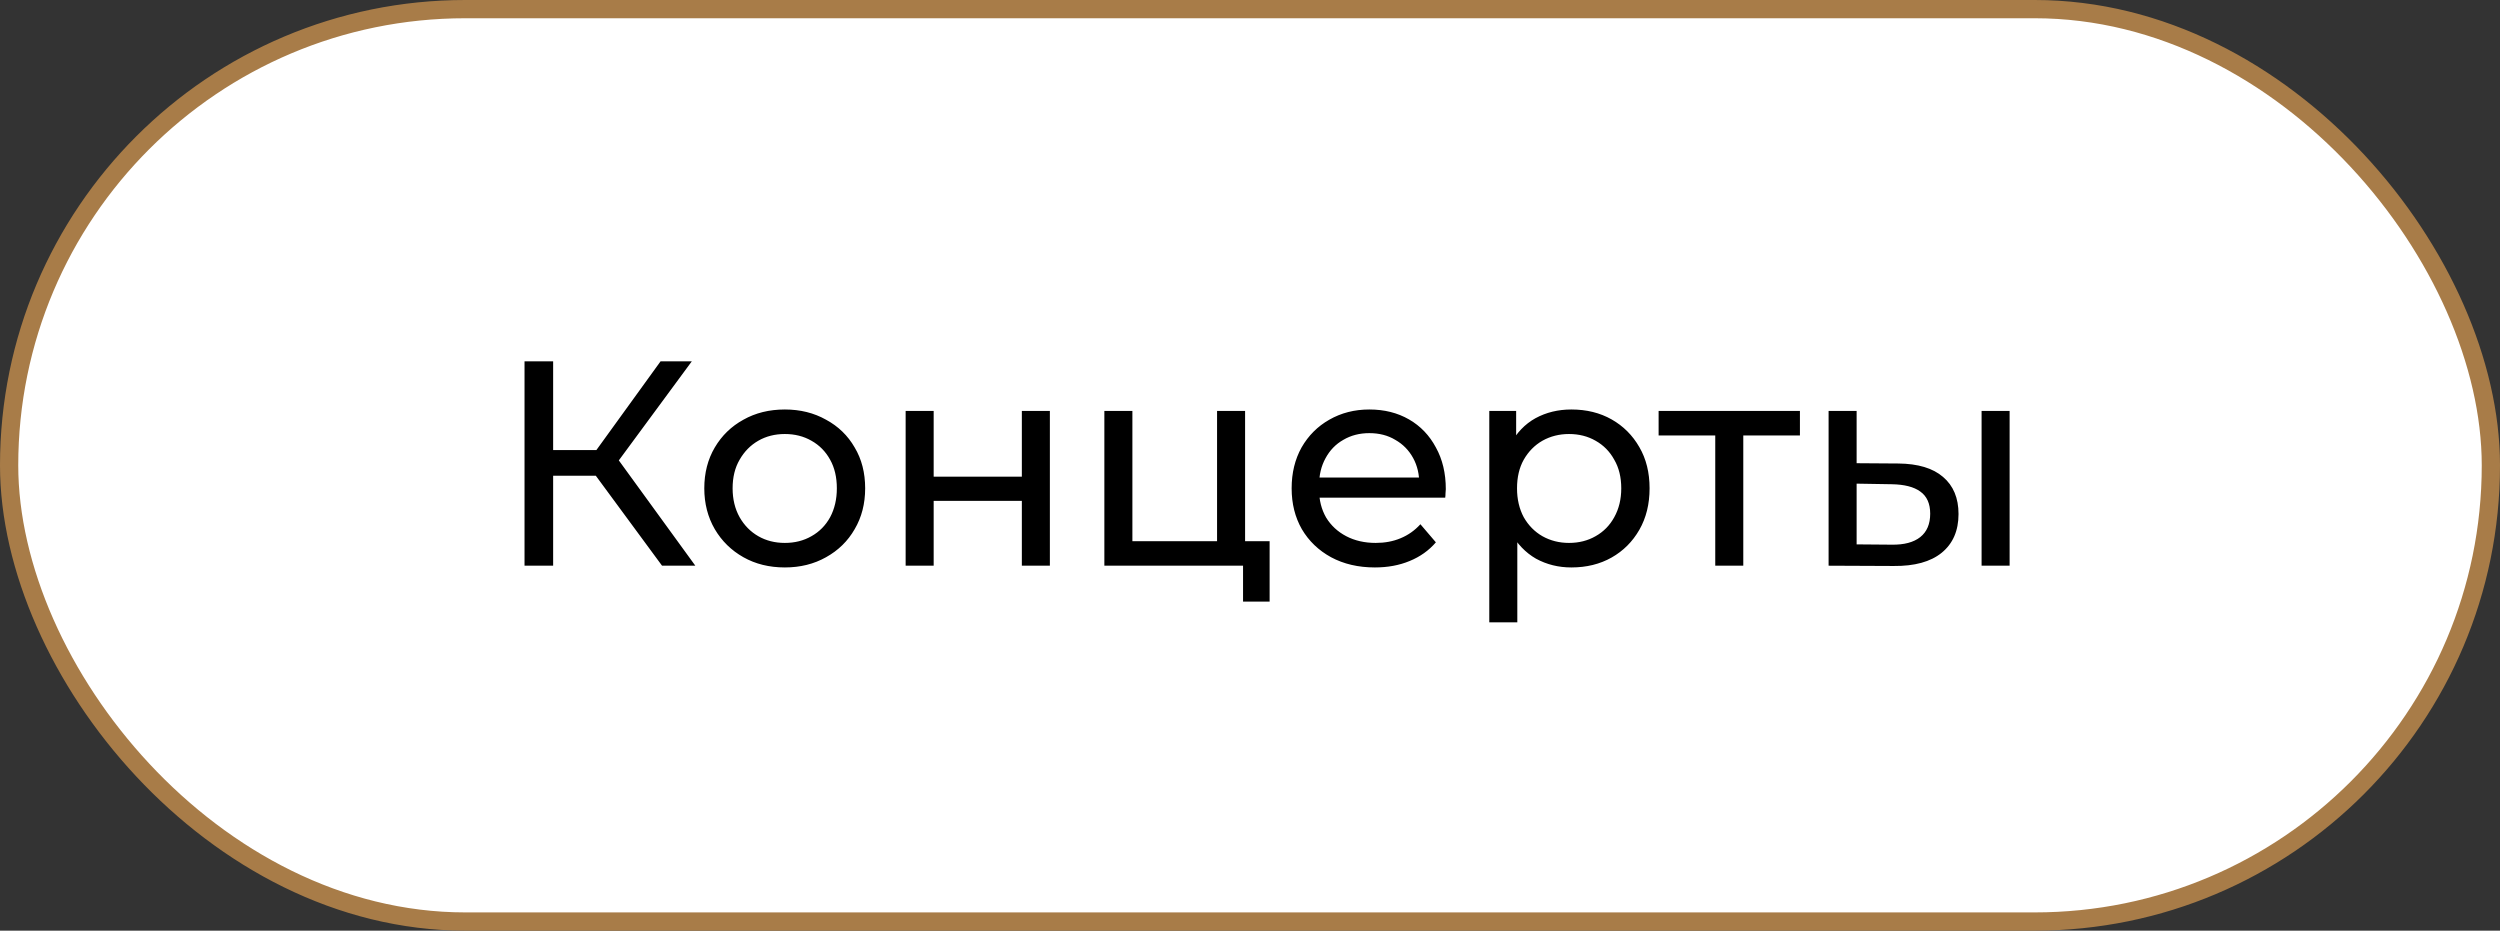
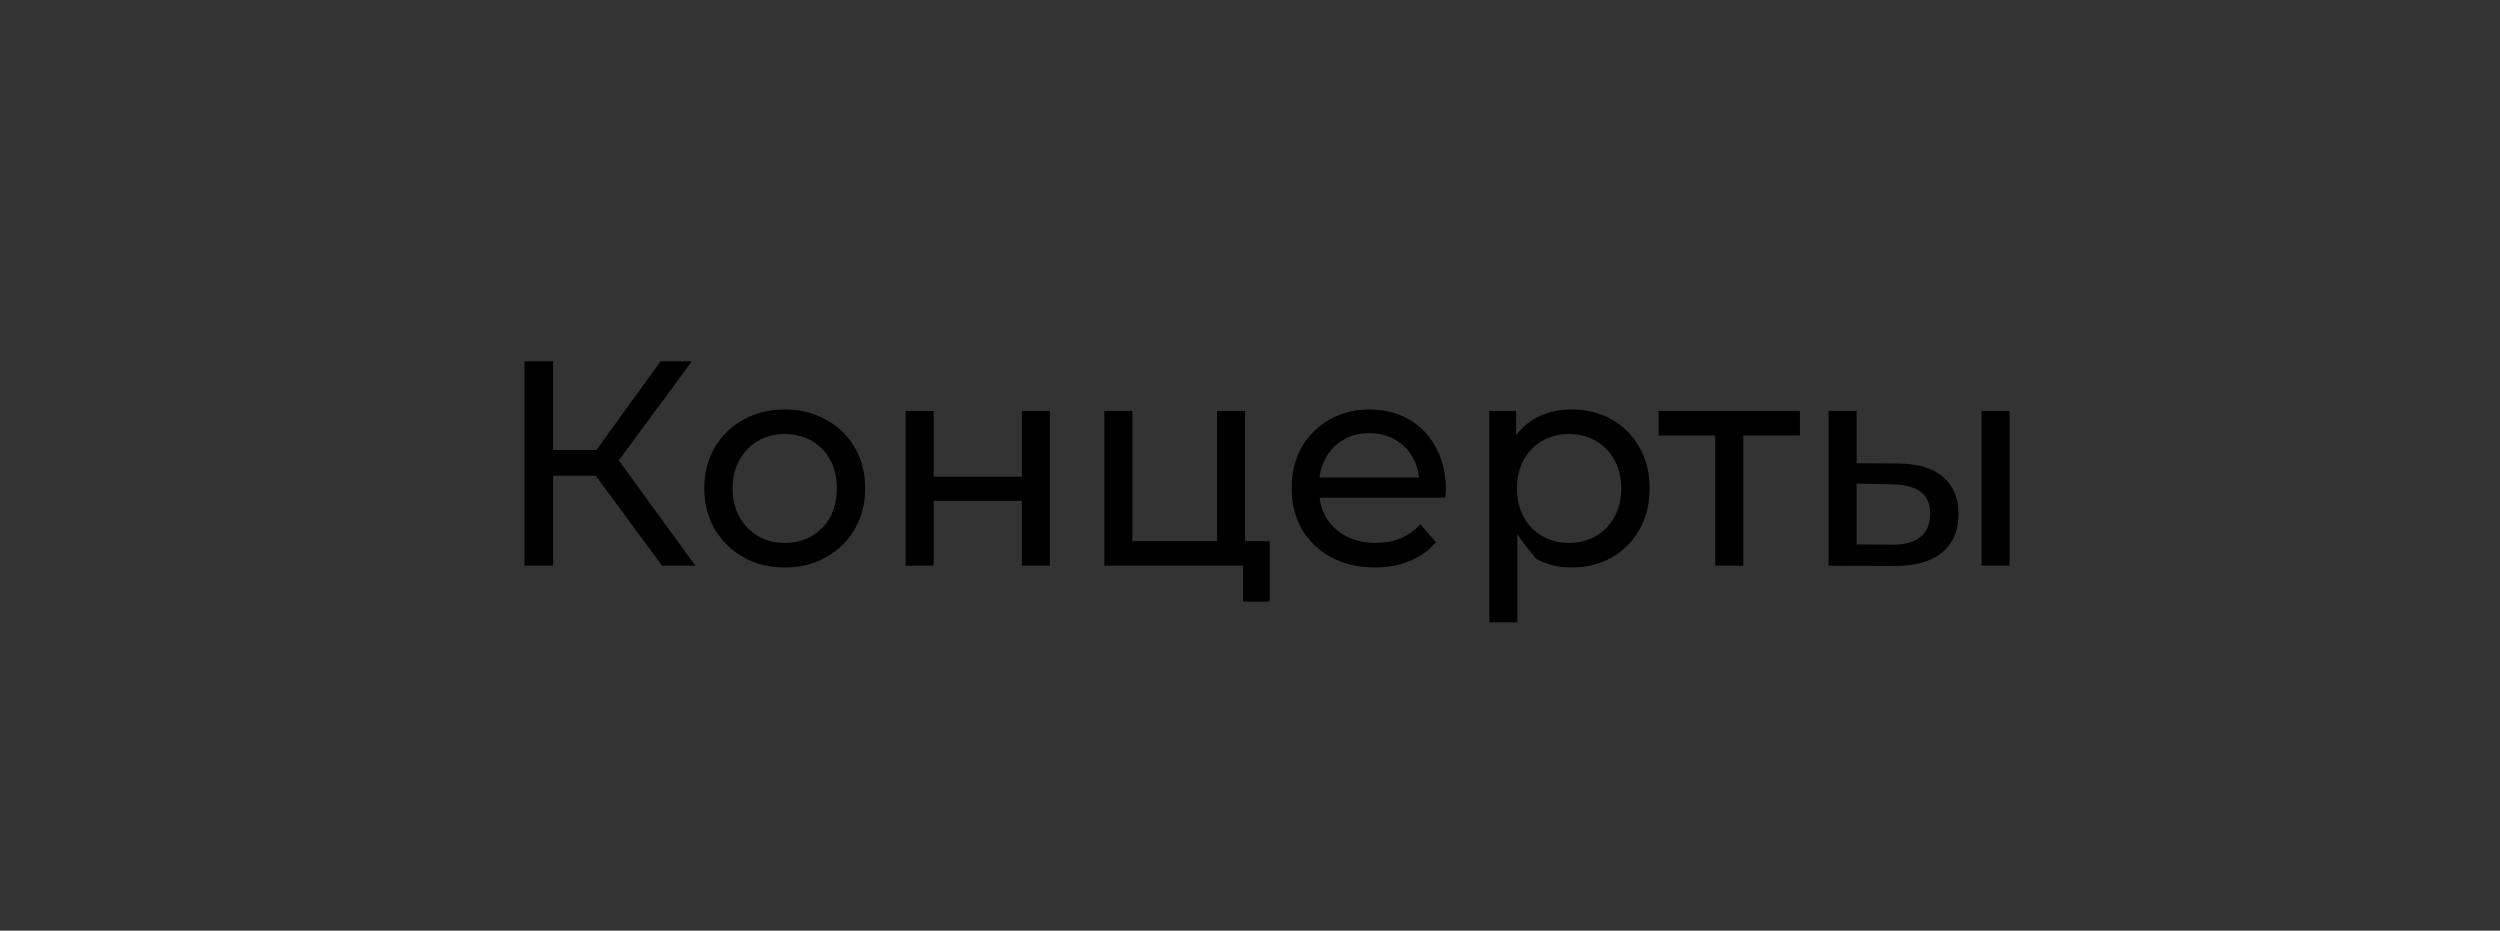
<svg xmlns="http://www.w3.org/2000/svg" width="137" height="51" viewBox="0 0 137 51" fill="none">
  <rect x="0" y="0" width="137" height="51" fill="#333333" stroke="none" />
-   <rect x="0.5" y="0.5" width="136" height="50" rx="25" fill="white" stroke="#A87C48" />
-   <path d="M36.28 31L32.216 25.48L33.512 24.68L38.104 31H36.28ZM28.744 31V19.8H30.312V31H28.744ZM29.832 26.072V24.664H33.464V26.072H29.832ZM33.656 25.576L32.184 25.352L36.2 19.8H37.912L33.656 25.576ZM43.011 31.096C42.157 31.096 41.4 30.909 40.739 30.536C40.077 30.163 39.555 29.651 39.171 29C38.787 28.339 38.595 27.592 38.595 26.76C38.595 25.917 38.787 25.171 39.171 24.52C39.555 23.869 40.077 23.363 40.739 23C41.4 22.627 42.157 22.44 43.011 22.44C43.853 22.44 44.605 22.627 45.267 23C45.939 23.363 46.461 23.869 46.835 24.52C47.219 25.16 47.411 25.907 47.411 26.76C47.411 27.603 47.219 28.349 46.835 29C46.461 29.651 45.939 30.163 45.267 30.536C44.605 30.909 43.853 31.096 43.011 31.096ZM43.011 29.752C43.555 29.752 44.04 29.629 44.467 29.384C44.904 29.139 45.245 28.792 45.491 28.344C45.736 27.885 45.859 27.357 45.859 26.76C45.859 26.152 45.736 25.629 45.491 25.192C45.245 24.744 44.904 24.397 44.467 24.152C44.04 23.907 43.555 23.784 43.011 23.784C42.467 23.784 41.981 23.907 41.555 24.152C41.128 24.397 40.787 24.744 40.531 25.192C40.275 25.629 40.147 26.152 40.147 26.76C40.147 27.357 40.275 27.885 40.531 28.344C40.787 28.792 41.128 29.139 41.555 29.384C41.981 29.629 42.467 29.752 43.011 29.752ZM49.629 31V22.52H51.165V26.12H55.997V22.52H57.533V31H55.997V27.448H51.165V31H49.629ZM60.519 31V22.52H62.055V29.656H66.695V22.52H68.231V31H60.519ZM68.119 32.968V30.92L68.503 31H66.695V29.656H69.575V32.968H68.119ZM75.342 31.096C74.436 31.096 73.635 30.909 72.942 30.536C72.26 30.163 71.726 29.651 71.342 29C70.969 28.349 70.782 27.603 70.782 26.76C70.782 25.917 70.963 25.171 71.326 24.52C71.7 23.869 72.206 23.363 72.846 23C73.497 22.627 74.228 22.44 75.038 22.44C75.859 22.44 76.585 22.621 77.214 22.984C77.844 23.347 78.334 23.859 78.686 24.52C79.049 25.171 79.23 25.933 79.23 26.808C79.23 26.872 79.225 26.947 79.214 27.032C79.214 27.117 79.209 27.197 79.198 27.272H71.982V26.168H78.398L77.774 26.552C77.785 26.008 77.673 25.523 77.438 25.096C77.204 24.669 76.878 24.339 76.462 24.104C76.057 23.859 75.582 23.736 75.038 23.736C74.505 23.736 74.03 23.859 73.614 24.104C73.198 24.339 72.873 24.675 72.638 25.112C72.403 25.539 72.286 26.029 72.286 26.584V26.84C72.286 27.405 72.414 27.912 72.67 28.36C72.937 28.797 73.305 29.139 73.774 29.384C74.243 29.629 74.782 29.752 75.39 29.752C75.891 29.752 76.345 29.667 76.75 29.496C77.166 29.325 77.529 29.069 77.838 28.728L78.686 29.72C78.302 30.168 77.822 30.509 77.246 30.744C76.681 30.979 76.046 31.096 75.342 31.096ZM86.109 31.096C85.405 31.096 84.76 30.936 84.173 30.616C83.597 30.285 83.133 29.8 82.781 29.16C82.44 28.52 82.269 27.72 82.269 26.76C82.269 25.8 82.434 25 82.765 24.36C83.106 23.72 83.565 23.24 84.141 22.92C84.728 22.6 85.384 22.44 86.109 22.44C86.941 22.44 87.677 22.621 88.317 22.984C88.957 23.347 89.464 23.853 89.837 24.504C90.21 25.144 90.397 25.896 90.397 26.76C90.397 27.624 90.21 28.381 89.837 29.032C89.464 29.683 88.957 30.189 88.317 30.552C87.677 30.915 86.941 31.096 86.109 31.096ZM81.613 34.104V22.52H83.085V24.808L82.989 26.776L83.149 28.744V34.104H81.613ZM85.981 29.752C86.525 29.752 87.01 29.629 87.437 29.384C87.874 29.139 88.216 28.792 88.461 28.344C88.717 27.885 88.845 27.357 88.845 26.76C88.845 26.152 88.717 25.629 88.461 25.192C88.216 24.744 87.874 24.397 87.437 24.152C87.01 23.907 86.525 23.784 85.981 23.784C85.448 23.784 84.962 23.907 84.525 24.152C84.098 24.397 83.757 24.744 83.501 25.192C83.256 25.629 83.133 26.152 83.133 26.76C83.133 27.357 83.256 27.885 83.501 28.344C83.757 28.792 84.098 29.139 84.525 29.384C84.962 29.629 85.448 29.752 85.981 29.752ZM93.996 31V23.464L94.38 23.864H90.892V22.52H98.636V23.864H95.164L95.532 23.464V31H93.996ZM108.591 31V22.52H110.127V31H108.591ZM104.031 25.4C105.108 25.411 105.924 25.656 106.479 26.136C107.044 26.616 107.327 27.293 107.327 28.168C107.327 29.085 107.017 29.795 106.399 30.296C105.791 30.787 104.916 31.027 103.775 31.016L100.207 31V22.52H101.743V25.384L104.031 25.4ZM103.663 29.848C104.345 29.859 104.868 29.72 105.231 29.432C105.593 29.144 105.775 28.717 105.775 28.152C105.775 27.597 105.593 27.192 105.231 26.936C104.879 26.68 104.356 26.547 103.663 26.536L101.743 26.504V29.832L103.663 29.848Z" fill="black" />
+   <path d="M36.28 31L32.216 25.48L33.512 24.68L38.104 31H36.28ZM28.744 31V19.8H30.312V31H28.744ZM29.832 26.072V24.664H33.464V26.072H29.832ZM33.656 25.576L32.184 25.352L36.2 19.8H37.912L33.656 25.576ZM43.011 31.096C42.157 31.096 41.4 30.909 40.739 30.536C40.077 30.163 39.555 29.651 39.171 29C38.787 28.339 38.595 27.592 38.595 26.76C38.595 25.917 38.787 25.171 39.171 24.52C39.555 23.869 40.077 23.363 40.739 23C41.4 22.627 42.157 22.44 43.011 22.44C43.853 22.44 44.605 22.627 45.267 23C45.939 23.363 46.461 23.869 46.835 24.52C47.219 25.16 47.411 25.907 47.411 26.76C47.411 27.603 47.219 28.349 46.835 29C46.461 29.651 45.939 30.163 45.267 30.536C44.605 30.909 43.853 31.096 43.011 31.096ZM43.011 29.752C43.555 29.752 44.04 29.629 44.467 29.384C44.904 29.139 45.245 28.792 45.491 28.344C45.736 27.885 45.859 27.357 45.859 26.76C45.859 26.152 45.736 25.629 45.491 25.192C45.245 24.744 44.904 24.397 44.467 24.152C44.04 23.907 43.555 23.784 43.011 23.784C42.467 23.784 41.981 23.907 41.555 24.152C41.128 24.397 40.787 24.744 40.531 25.192C40.275 25.629 40.147 26.152 40.147 26.76C40.147 27.357 40.275 27.885 40.531 28.344C40.787 28.792 41.128 29.139 41.555 29.384C41.981 29.629 42.467 29.752 43.011 29.752ZM49.629 31V22.52H51.165V26.12H55.997V22.52H57.533V31H55.997V27.448H51.165V31H49.629ZM60.519 31V22.52H62.055V29.656H66.695V22.52H68.231V31H60.519ZM68.119 32.968V30.92L68.503 31H66.695V29.656H69.575V32.968H68.119ZM75.342 31.096C74.436 31.096 73.635 30.909 72.942 30.536C72.26 30.163 71.726 29.651 71.342 29C70.969 28.349 70.782 27.603 70.782 26.76C70.782 25.917 70.963 25.171 71.326 24.52C71.7 23.869 72.206 23.363 72.846 23C73.497 22.627 74.228 22.44 75.038 22.44C75.859 22.44 76.585 22.621 77.214 22.984C77.844 23.347 78.334 23.859 78.686 24.52C79.049 25.171 79.23 25.933 79.23 26.808C79.23 26.872 79.225 26.947 79.214 27.032C79.214 27.117 79.209 27.197 79.198 27.272H71.982V26.168H78.398L77.774 26.552C77.785 26.008 77.673 25.523 77.438 25.096C77.204 24.669 76.878 24.339 76.462 24.104C76.057 23.859 75.582 23.736 75.038 23.736C74.505 23.736 74.03 23.859 73.614 24.104C73.198 24.339 72.873 24.675 72.638 25.112C72.403 25.539 72.286 26.029 72.286 26.584V26.84C72.286 27.405 72.414 27.912 72.67 28.36C72.937 28.797 73.305 29.139 73.774 29.384C74.243 29.629 74.782 29.752 75.39 29.752C75.891 29.752 76.345 29.667 76.75 29.496C77.166 29.325 77.529 29.069 77.838 28.728L78.686 29.72C78.302 30.168 77.822 30.509 77.246 30.744C76.681 30.979 76.046 31.096 75.342 31.096ZM86.109 31.096C85.405 31.096 84.76 30.936 84.173 30.616C82.44 28.52 82.269 27.72 82.269 26.76C82.269 25.8 82.434 25 82.765 24.36C83.106 23.72 83.565 23.24 84.141 22.92C84.728 22.6 85.384 22.44 86.109 22.44C86.941 22.44 87.677 22.621 88.317 22.984C88.957 23.347 89.464 23.853 89.837 24.504C90.21 25.144 90.397 25.896 90.397 26.76C90.397 27.624 90.21 28.381 89.837 29.032C89.464 29.683 88.957 30.189 88.317 30.552C87.677 30.915 86.941 31.096 86.109 31.096ZM81.613 34.104V22.52H83.085V24.808L82.989 26.776L83.149 28.744V34.104H81.613ZM85.981 29.752C86.525 29.752 87.01 29.629 87.437 29.384C87.874 29.139 88.216 28.792 88.461 28.344C88.717 27.885 88.845 27.357 88.845 26.76C88.845 26.152 88.717 25.629 88.461 25.192C88.216 24.744 87.874 24.397 87.437 24.152C87.01 23.907 86.525 23.784 85.981 23.784C85.448 23.784 84.962 23.907 84.525 24.152C84.098 24.397 83.757 24.744 83.501 25.192C83.256 25.629 83.133 26.152 83.133 26.76C83.133 27.357 83.256 27.885 83.501 28.344C83.757 28.792 84.098 29.139 84.525 29.384C84.962 29.629 85.448 29.752 85.981 29.752ZM93.996 31V23.464L94.38 23.864H90.892V22.52H98.636V23.864H95.164L95.532 23.464V31H93.996ZM108.591 31V22.52H110.127V31H108.591ZM104.031 25.4C105.108 25.411 105.924 25.656 106.479 26.136C107.044 26.616 107.327 27.293 107.327 28.168C107.327 29.085 107.017 29.795 106.399 30.296C105.791 30.787 104.916 31.027 103.775 31.016L100.207 31V22.52H101.743V25.384L104.031 25.4ZM103.663 29.848C104.345 29.859 104.868 29.72 105.231 29.432C105.593 29.144 105.775 28.717 105.775 28.152C105.775 27.597 105.593 27.192 105.231 26.936C104.879 26.68 104.356 26.547 103.663 26.536L101.743 26.504V29.832L103.663 29.848Z" fill="black" />
</svg>